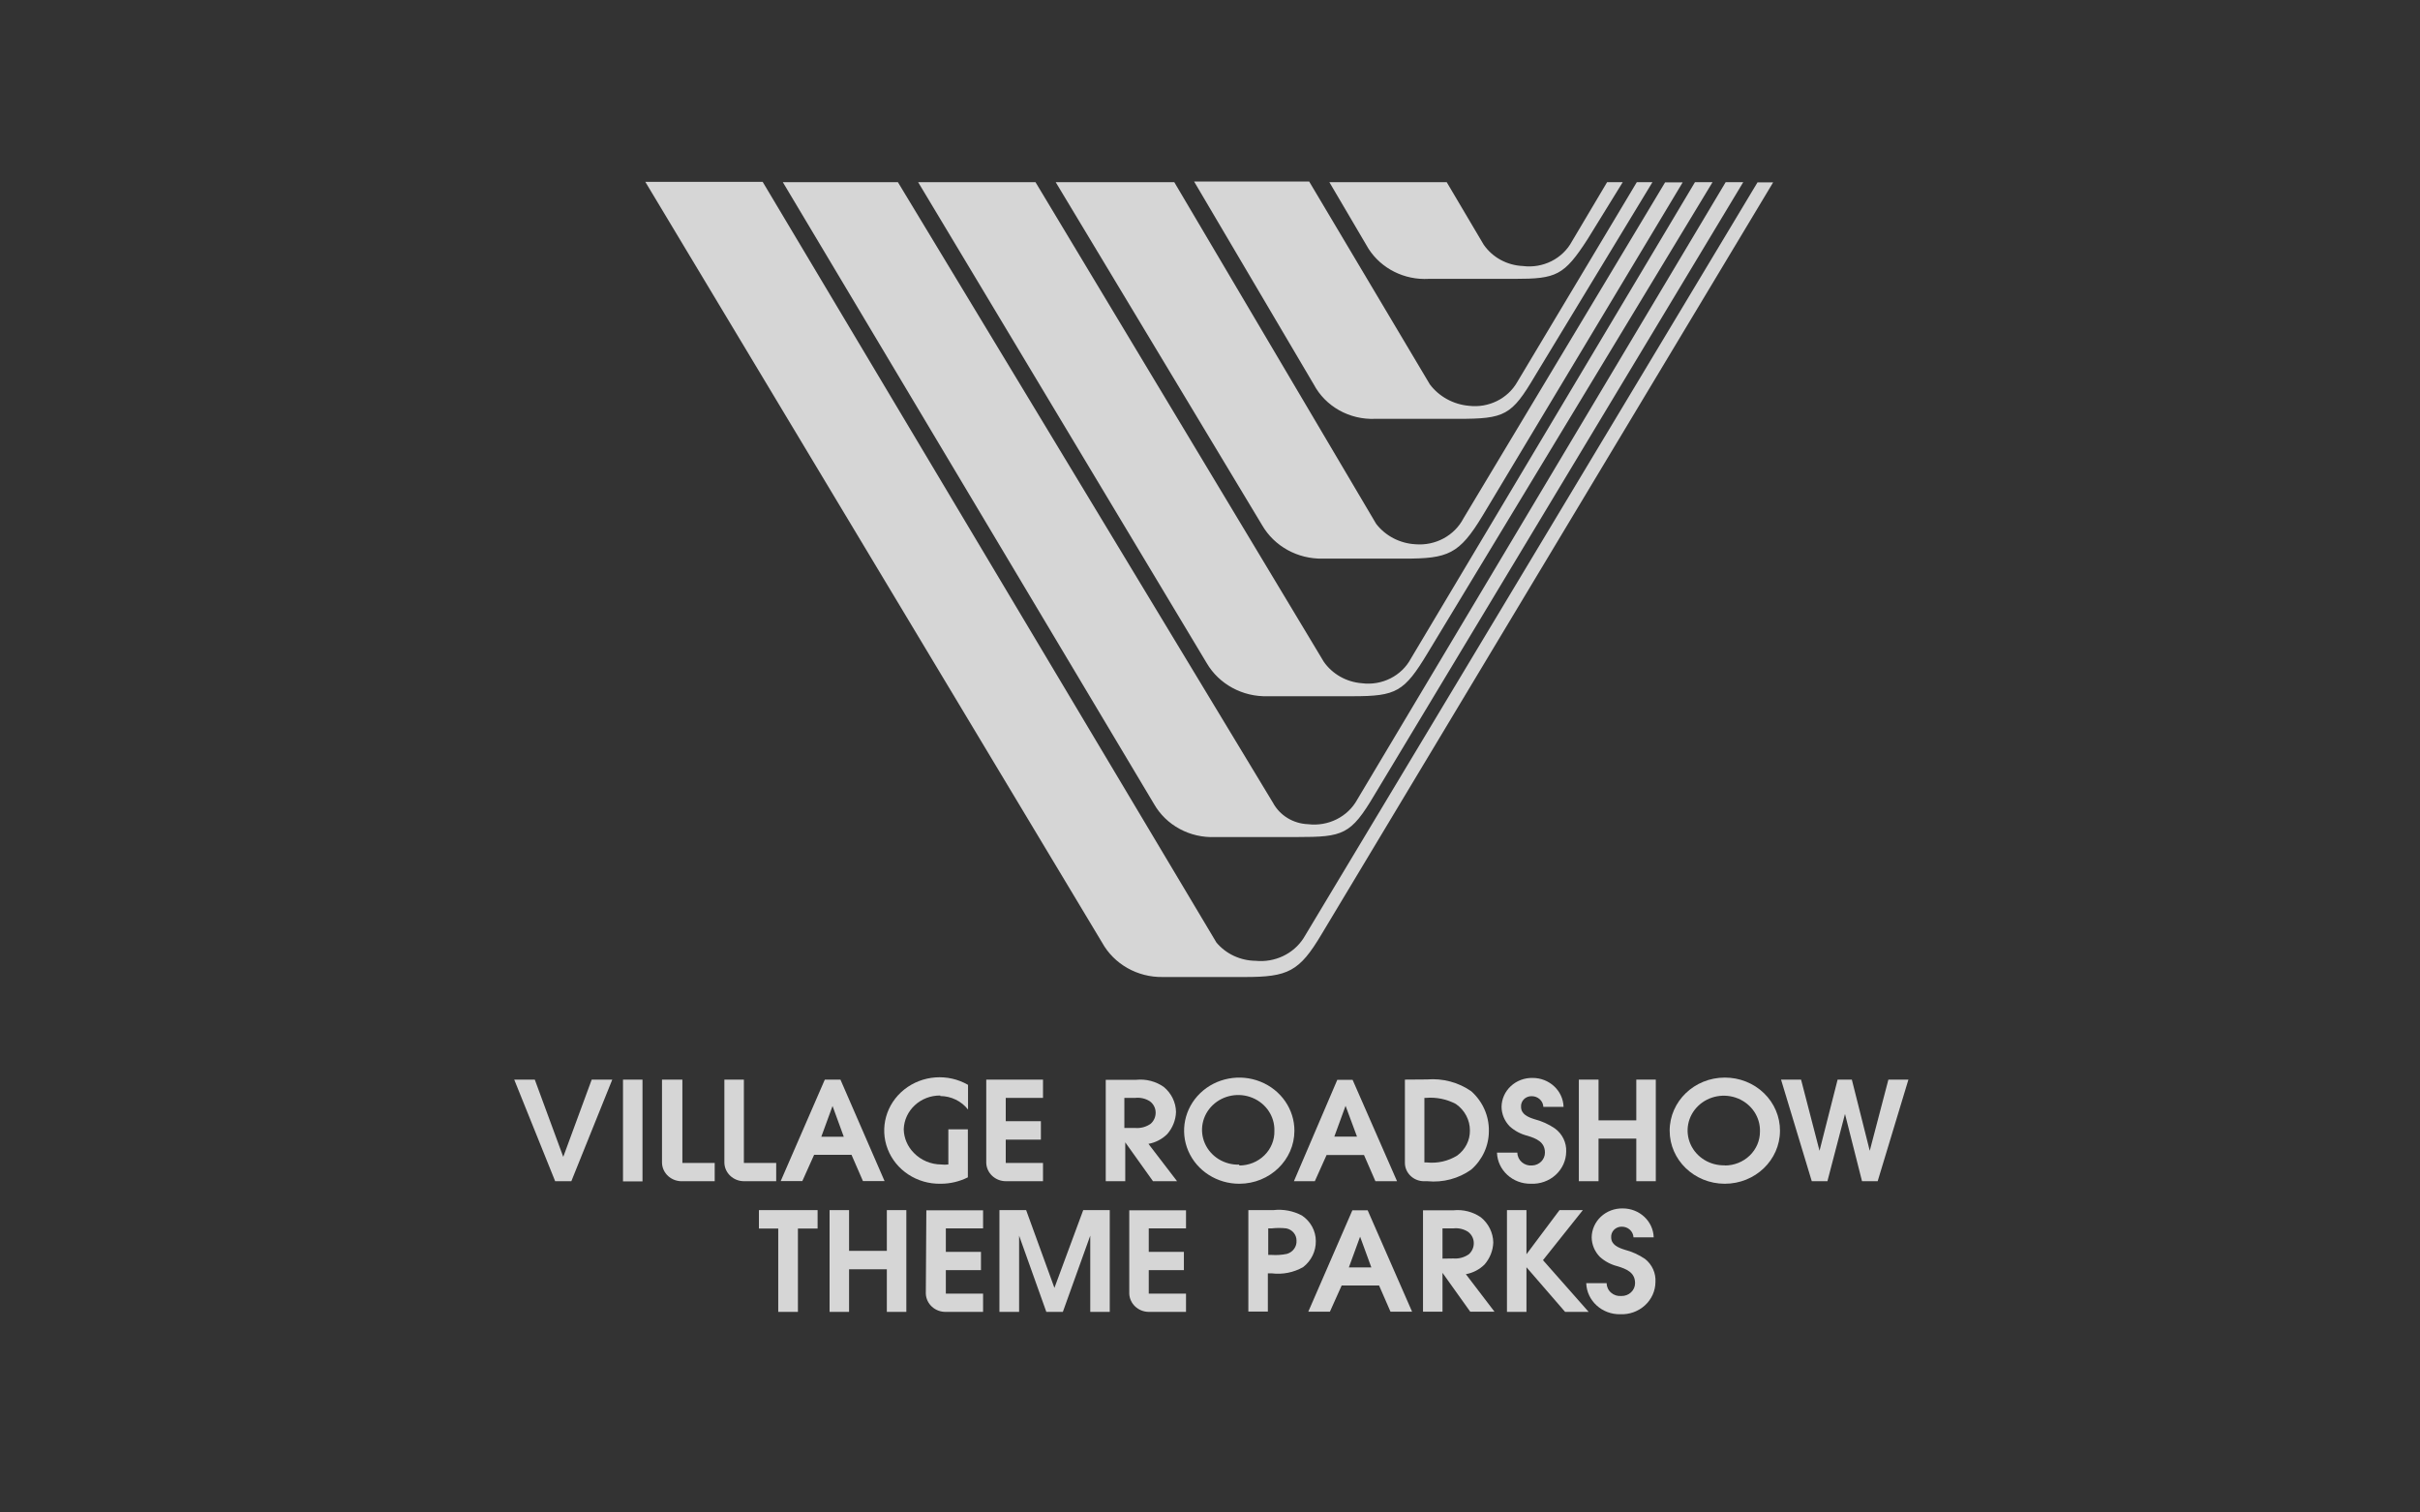
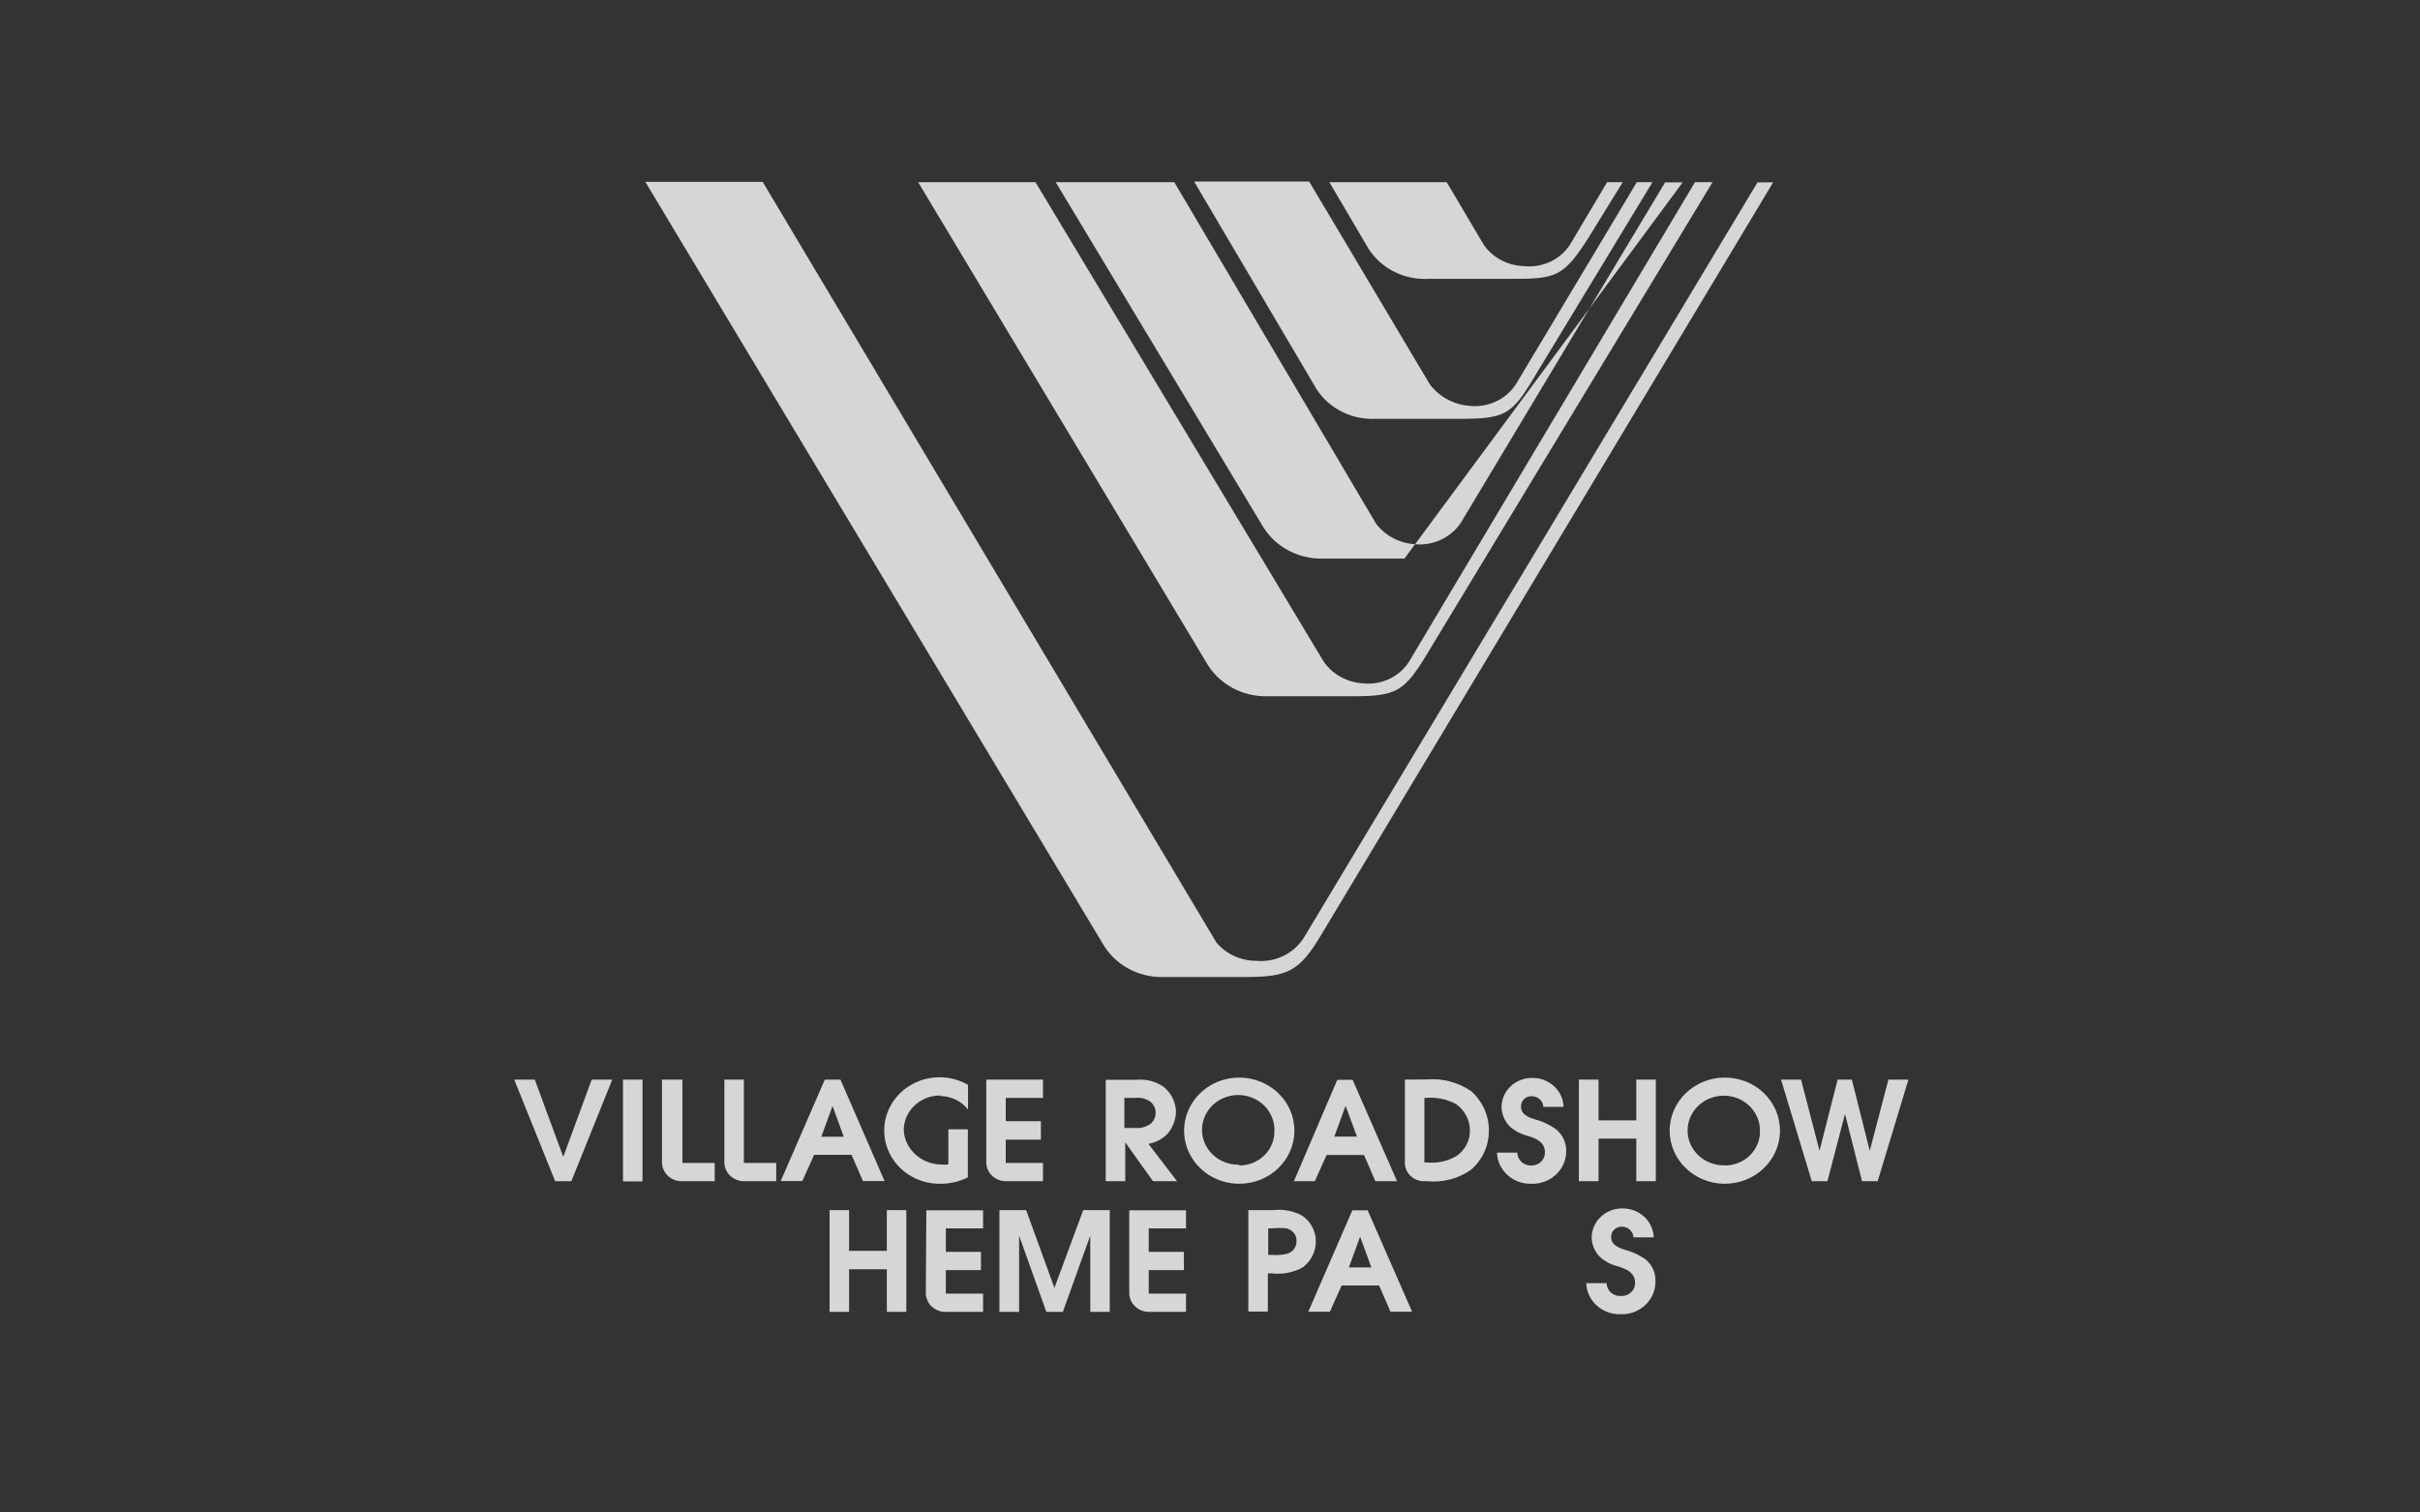
<svg xmlns="http://www.w3.org/2000/svg" width="160" height="100" viewBox="0 0 160 100" fill="none">
  <rect x="0" y="0" width="160" height="100" fill="#333333" stroke="none" />
  <g opacity="0.8">
-     <path d="M87.453 36.934H92.853C95.734 36.934 96.477 36.655 98.022 34.096L111.252 12.056H110.09L96.756 34.275C96.16 35.419 94.899 36.097 93.574 35.984C92.545 35.925 91.597 35.429 90.984 34.632L77.638 12.044H69.798L83.445 34.722C84.251 36.117 85.794 36.969 87.453 36.934Z" fill="white" />
+     <path d="M87.453 36.934H92.853L111.252 12.056H110.09L96.756 34.275C96.16 35.419 94.899 36.097 93.574 35.984C92.545 35.925 91.597 35.429 90.984 34.632L77.638 12.044H69.798L83.445 34.722C84.251 36.117 85.794 36.969 87.453 36.934Z" fill="white" />
    <path d="M90.923 27.692H96.394C99.495 27.692 99.936 27.479 101.493 24.842L109.252 12.045H108.218L100.308 25.267C99.678 26.364 98.419 26.983 97.126 26.831C96.09 26.74 95.145 26.223 94.535 25.412L86.556 12H78.948L86.858 25.412C87.631 26.873 89.221 27.765 90.923 27.692Z" fill="white" />
    <path d="M76.883 64.597H82.284C85.164 64.597 85.907 64.24 87.382 61.759L117.233 12.057H116.199L86.186 62.027C85.516 63.07 84.283 63.652 83.015 63.525C82.008 63.514 81.058 63.071 80.425 62.317L50.424 12.023H42.665L72.864 62.317C73.651 63.745 75.204 64.626 76.883 64.597Z" fill="white" />
-     <path d="M80.353 55.342H85.765C88.797 55.342 89.308 55.197 90.864 52.57L115.256 12.044H114.094L89.738 52.861C89.114 54.004 87.817 54.655 86.486 54.493C85.502 54.457 84.614 53.915 84.162 53.073L59.365 12.044H51.757L76.288 53.14C77.092 54.564 78.671 55.419 80.353 55.342Z" fill="white" />
    <path d="M83.829 46.032H89.439C92.319 46.032 92.842 45.742 94.386 43.182L113.226 12.044H112.064L93.283 43.54C92.669 44.693 91.365 45.347 90.031 45.172C89.014 45.09 88.091 44.568 87.522 43.752L68.462 12.044H60.703L79.775 43.83C80.591 45.236 82.156 46.086 83.829 46.032Z" fill="white" />
    <path d="M94.466 18.437H100.157C102.886 18.437 103.409 18.225 104.966 15.811L107.289 12.044H106.255L103.932 15.956C103.315 17.107 102.013 17.76 100.68 17.588C99.63 17.54 98.668 17.013 98.09 16.169L95.65 12.044H87.892L90.482 16.448C91.329 17.765 92.859 18.529 94.466 18.437Z" fill="white" />
    <path d="M37.24 76.488L35.358 71.381H33.999L36.705 78.098H37.774L40.48 71.381H39.121L37.24 76.488Z" fill="white" />
    <rect x="41.19" y="71.381" width="1.289" height="6.728" fill="white" />
    <path d="M45.116 71.381H43.769V76.891C43.781 77.223 43.929 77.537 44.182 77.763C44.435 77.989 44.771 78.11 45.116 78.098H47.253V76.891H45.116V71.381Z" fill="white" />
    <path d="M51.319 76.891H49.182V71.38H47.893V76.891C47.917 77.56 48.486 78.092 49.182 78.097H51.319V76.891Z" fill="white" />
    <path fill-rule="evenodd" clip-rule="evenodd" d="M51.618 78.087L54.533 71.381H55.567L58.483 78.087H57.054L56.299 76.354H53.825L53.047 78.087H51.618ZM55.044 73.124L54.301 75.158H55.787L55.044 73.124Z" fill="white" />
    <path d="M62.167 72.465C62.89 72.472 63.568 72.802 64.002 73.359V71.727C62.669 70.957 60.977 71.082 59.781 72.037C58.585 72.993 58.148 74.572 58.69 75.974C59.232 77.376 60.636 78.295 62.19 78.265C62.817 78.266 63.435 78.12 63.991 77.841V74.667H62.701V76.991C62.543 77.01 62.383 77.01 62.225 76.991C61.542 76.986 60.892 76.711 60.425 76.231C60.005 75.809 59.764 75.251 59.751 74.667C59.789 73.413 60.863 72.419 62.167 72.431V72.465Z" fill="white" />
    <path d="M68.959 78.097V76.891H66.496V75.348H68.819V74.13H66.496V72.588H68.959V71.38H65.207V76.891C65.232 77.56 65.8 78.092 66.496 78.097H68.959Z" fill="white" />
    <path fill-rule="evenodd" clip-rule="evenodd" d="M75.93 75.628L77.823 78.098H76.232L74.397 75.527V78.098H73.107V71.392H75.128C75.772 71.328 76.417 71.495 76.94 71.861C77.444 72.276 77.74 72.878 77.753 73.515C77.736 74.052 77.532 74.568 77.173 74.98C76.838 75.315 76.404 75.541 75.93 75.628ZM74.338 72.588V74.577H75.047C75.415 74.608 75.782 74.509 76.08 74.298C76.29 74.11 76.407 73.847 76.406 73.571C76.41 73.274 76.268 72.992 76.022 72.811C75.738 72.63 75.397 72.551 75.058 72.588H74.338Z" fill="white" />
    <path fill-rule="evenodd" clip-rule="evenodd" d="M83.335 71.516C84.699 72.062 85.586 73.346 85.581 74.767C85.575 76.697 83.951 78.259 81.946 78.265C80.469 78.27 79.135 77.416 78.567 76.104C78 74.792 78.311 73.28 79.355 72.274C80.4 71.269 81.972 70.97 83.335 71.516ZM79.668 75.613C80.056 76.479 80.954 77.03 81.934 77.002V77.058C82.561 77.058 83.16 76.815 83.598 76.384C84.035 75.953 84.273 75.37 84.257 74.767C84.285 73.824 83.713 72.96 82.813 72.587C81.913 72.213 80.867 72.406 80.174 73.073C79.481 73.74 79.28 74.746 79.668 75.613Z" fill="white" />
    <path fill-rule="evenodd" clip-rule="evenodd" d="M86.93 78.098H85.548L88.417 71.392H89.427L92.366 78.098H90.937L90.182 76.365H87.708L86.93 78.098ZM88.22 75.147H89.718L88.963 73.113L88.22 75.147Z" fill="white" />
    <path fill-rule="evenodd" clip-rule="evenodd" d="M92.886 76.902V71.38L94.349 71.369C95.391 71.283 96.43 71.56 97.276 72.152C98.03 72.827 98.451 73.777 98.438 74.767C98.442 75.739 98.021 76.669 97.276 77.326C96.442 77.924 95.406 78.199 94.373 78.098H94.14C93.454 78.092 92.898 77.561 92.886 76.902ZM97.184 74.747C97.192 75.394 96.882 76.006 96.347 76.399C95.752 76.769 95.042 76.93 94.338 76.857H94.175V72.588H94.268C94.957 72.529 95.648 72.669 96.254 72.99C96.842 73.396 97.189 74.052 97.184 74.747Z" fill="white" />
    <path d="M101.297 77.058C101.048 77.08 100.801 77.001 100.615 76.839C100.43 76.678 100.323 76.449 100.321 76.209H98.974C99.012 77.373 100.017 78.29 101.227 78.265C101.83 78.29 102.418 78.077 102.856 77.677C103.294 77.277 103.544 76.723 103.55 76.142C103.576 75.545 103.299 74.974 102.807 74.611C102.395 74.33 101.935 74.122 101.448 73.996C101.029 73.862 100.565 73.672 100.565 73.18C100.552 72.998 100.618 72.818 100.748 72.685C100.878 72.551 101.06 72.475 101.25 72.476C101.669 72.463 102.021 72.777 102.04 73.18H103.376C103.344 72.115 102.438 71.268 101.331 71.269C100.795 71.257 100.275 71.452 99.889 71.811C99.502 72.17 99.282 72.663 99.276 73.18C99.281 73.663 99.476 74.126 99.822 74.477C100.149 74.771 100.549 74.983 100.983 75.091C101.564 75.27 102.145 75.494 102.145 76.209C102.145 76.665 101.77 77.04 101.297 77.058Z" fill="white" />
    <path d="M109.474 78.097V71.38H108.185V74.074H105.688V71.38H104.387V78.097H105.688V75.281H108.185V78.097H109.474Z" fill="white" />
    <path fill-rule="evenodd" clip-rule="evenodd" d="M110.391 74.752C110.393 72.815 112.025 71.246 114.038 71.246C115.008 71.243 115.939 71.614 116.624 72.275C117.309 72.936 117.691 73.834 117.685 74.767C117.678 76.704 116.043 78.269 114.03 78.265C112.017 78.261 110.388 76.689 110.391 74.752ZM111.772 75.657C112.16 76.523 113.058 77.074 114.038 77.047V77.058C114.656 77.058 115.248 76.821 115.684 76.4C116.12 75.978 116.364 75.406 116.361 74.812C116.389 73.869 115.817 73.005 114.916 72.631C114.016 72.258 112.97 72.451 112.277 73.118C111.584 73.784 111.384 74.791 111.772 75.657Z" fill="white" />
    <path d="M124.852 71.381L123.62 76.086L122.436 71.381H121.495L120.299 76.086L119.079 71.381H117.755L119.787 78.098H120.821L121.983 73.65L123.109 78.098H124.143L126.176 71.381H124.852Z" fill="white" />
-     <path d="M50.177 81.227H51.454V86.737H52.755V81.227H54.056V80.009H50.177V81.227Z" fill="white" />
    <path d="M58.634 82.702H56.137V80.009H54.848V86.737H56.137V83.921H58.634V86.737H59.923V80.009H58.634V82.702Z" fill="white" />
    <path d="M61.211 85.53C61.236 86.213 61.825 86.75 62.535 86.737H64.997V85.53H62.535V83.976H64.858V82.769H62.535V81.216H64.997V80.02H61.246L61.211 85.53Z" fill="white" />
    <path d="M69.714 85.15L67.844 80.009H66.078V86.737H67.379V81.696L69.179 86.737H70.271L72.083 81.696V86.737H73.372V80.009H71.618L69.714 85.15Z" fill="white" />
    <path d="M74.662 85.53C74.687 86.199 75.255 86.731 75.951 86.737H78.414V85.53H75.951V83.976H78.274V82.769H75.951V81.216H78.414V80.02H74.662V85.53Z" fill="white" />
    <path fill-rule="evenodd" clip-rule="evenodd" d="M84.186 80.009C84.84 79.932 85.503 80.057 86.079 80.366C86.653 80.751 86.996 81.381 86.996 82.054C87.007 82.721 86.699 83.356 86.16 83.775C85.535 84.134 84.802 84.279 84.081 84.189H83.825V86.715H82.536V80.009H84.186ZM84.082 82.971C84.417 82.993 84.753 82.971 85.081 82.903C85.482 82.789 85.748 82.422 85.72 82.021C85.723 81.632 85.441 81.296 85.046 81.216C84.726 81.18 84.402 81.18 84.082 81.216H83.85V82.971H84.082Z" fill="white" />
    <path fill-rule="evenodd" clip-rule="evenodd" d="M86.498 86.726L89.413 80.02H90.424L93.362 86.726H91.934L91.179 84.993H88.705L87.927 86.726H86.498ZM89.924 81.763L89.181 83.797H90.667L89.924 81.763Z" fill="white" />
-     <path fill-rule="evenodd" clip-rule="evenodd" d="M98.729 82.143C98.712 82.68 98.507 83.196 98.148 83.607C97.816 83.936 97.386 84.159 96.917 84.245L98.81 86.726H97.207L95.372 84.155V86.726H94.083V80.02H96.104C96.748 79.956 97.393 80.123 97.916 80.489C98.42 80.904 98.716 81.505 98.729 82.143ZM95.372 81.216V83.216L96.081 83.205C96.449 83.236 96.817 83.137 97.115 82.926C97.324 82.738 97.442 82.474 97.44 82.199C97.445 81.902 97.302 81.62 97.057 81.439C96.772 81.258 96.431 81.179 96.093 81.216H95.372Z" fill="white" />
-     <path d="M104.651 80.009H103.107L100.923 82.926V80.009H99.634V86.737H100.923V83.786L103.478 86.737H105.035L102.015 83.317L104.651 80.009Z" fill="white" />
    <path d="M108.766 83.239C108.354 82.958 107.894 82.75 107.407 82.624C106.989 82.49 106.524 82.3 106.524 81.808C106.511 81.626 106.578 81.446 106.708 81.313C106.838 81.179 107.02 81.103 107.21 81.104C107.629 81.091 107.981 81.405 107.999 81.808H109.335C109.304 80.744 108.398 79.896 107.291 79.897C106.754 79.885 106.234 80.08 105.848 80.439C105.462 80.798 105.241 81.291 105.235 81.808C105.24 82.291 105.435 82.754 105.781 83.105C106.109 83.399 106.508 83.611 106.942 83.719C107.523 83.898 108.104 84.122 108.104 84.837C108.104 85.066 108.008 85.286 107.837 85.445C107.667 85.606 107.436 85.692 107.198 85.686C106.949 85.708 106.702 85.629 106.517 85.467C106.331 85.306 106.225 85.077 106.222 84.837H104.875C104.913 86.001 105.918 86.918 107.128 86.893C107.732 86.918 108.319 86.705 108.757 86.305C109.195 85.905 109.446 85.351 109.451 84.77C109.491 84.183 109.236 83.614 108.766 83.239Z" fill="white" />
  </g>
</svg>